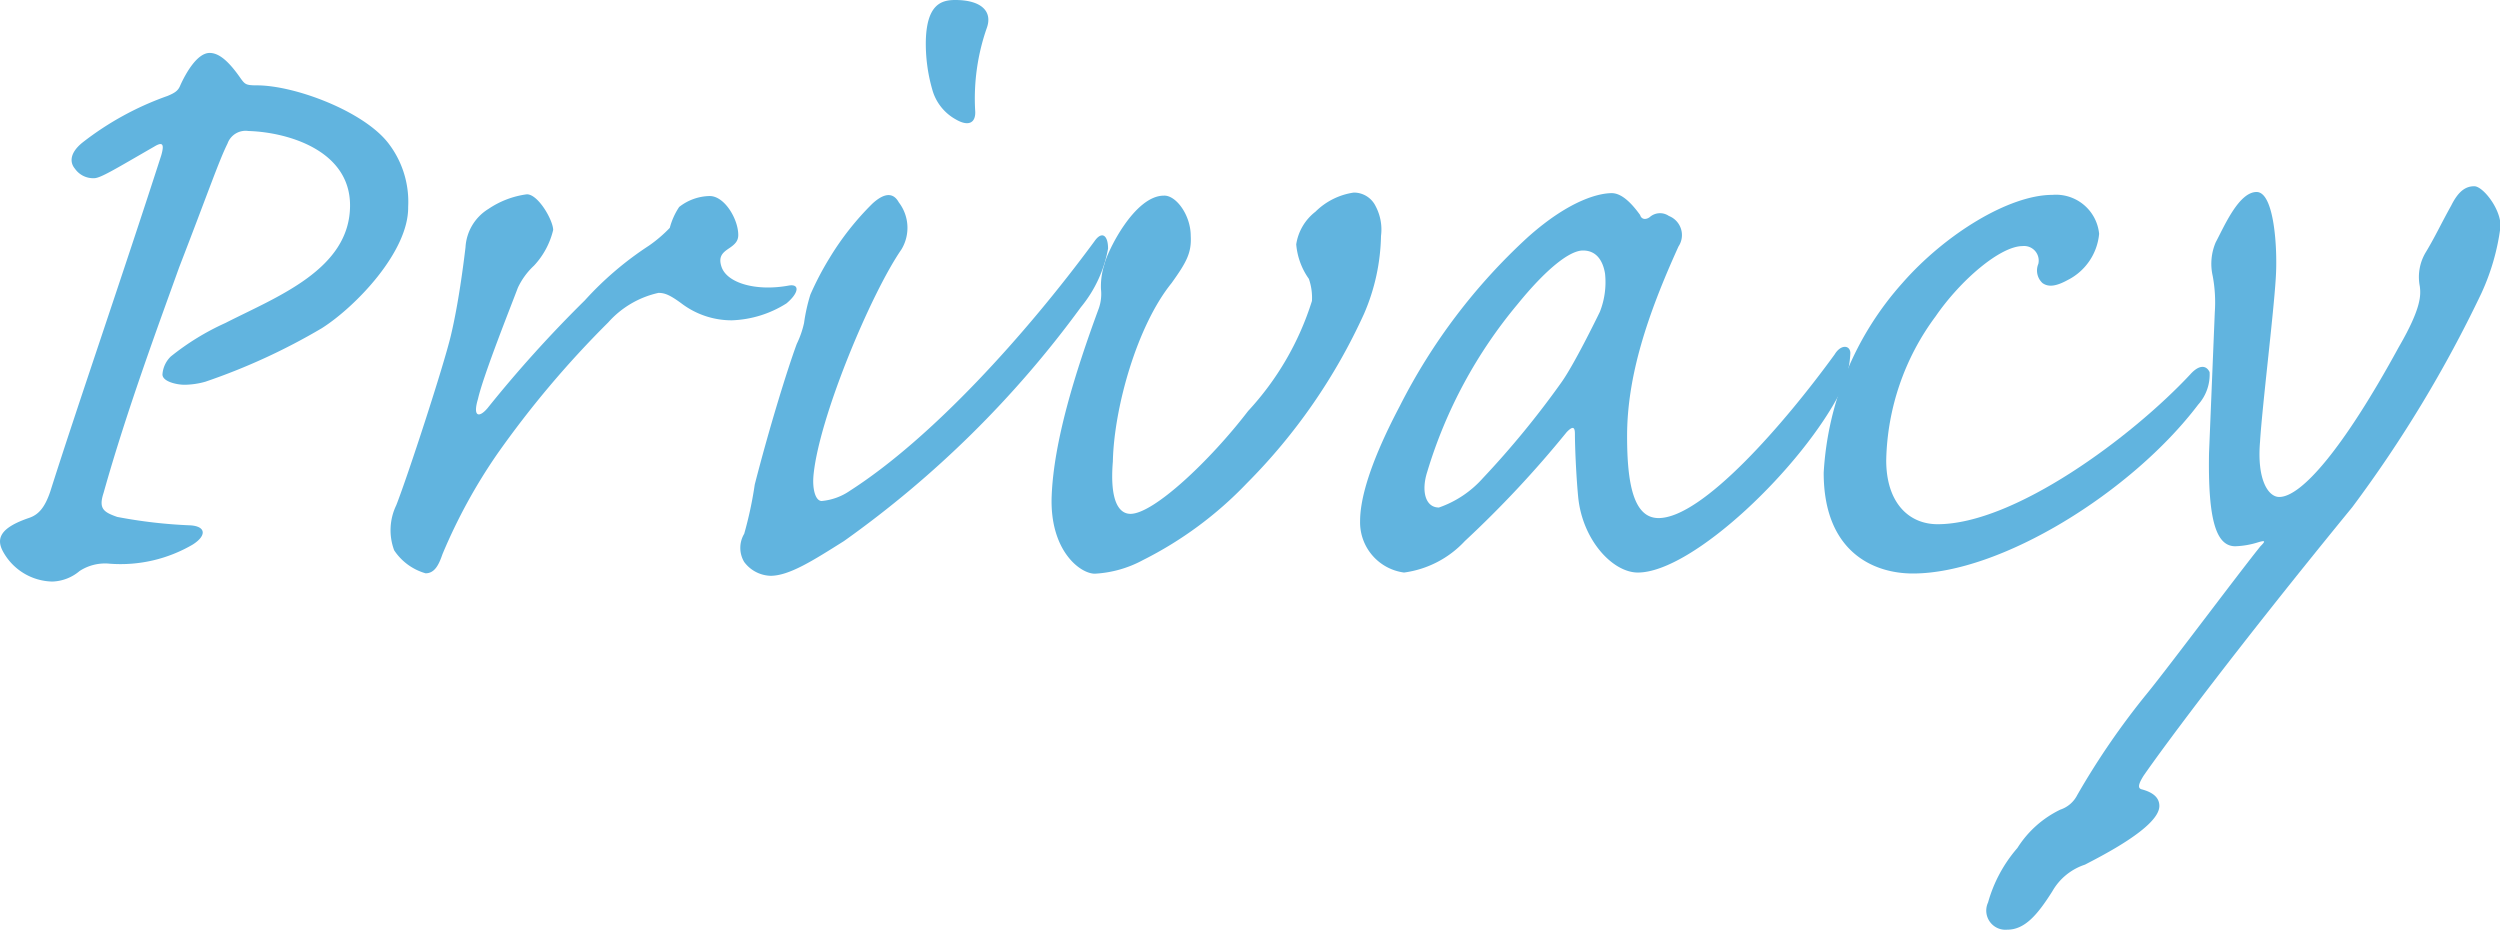
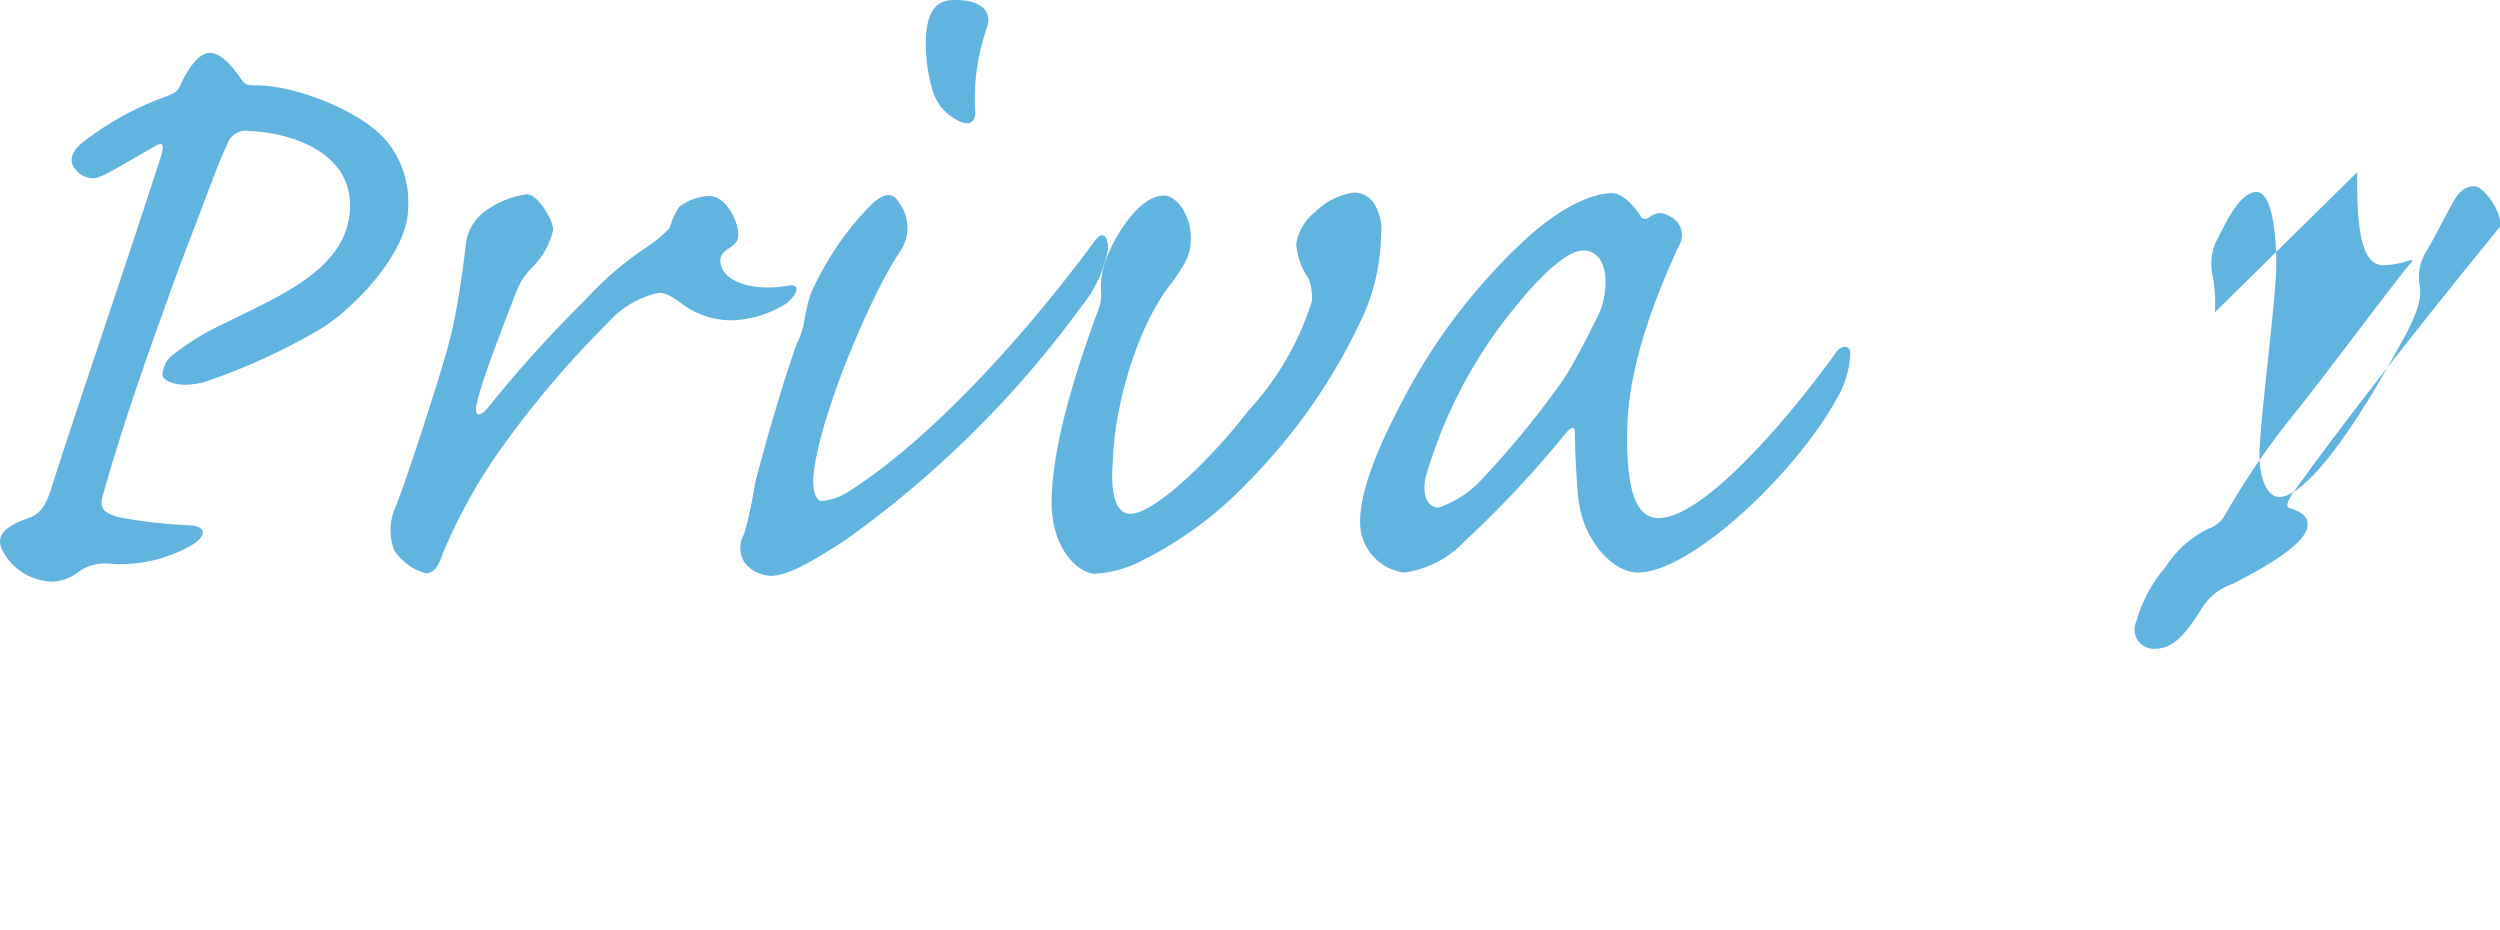
<svg xmlns="http://www.w3.org/2000/svg" width="130.34" height="48.49">
  <defs>
    <style>.a{fill:#61b4df}</style>
  </defs>
  <path class="a" d="M16.78 17.11a32.56 32.56 0 0 1-6.07 2.79 4.12 4.12 0 0 1-1.1.16c-.38 0-1.14-.16-1.14-.54a1.44 1.44 0 0 1 .43-.93 13.18 13.18 0 0 1 2.85-1.75c2.68-1.37 6.5-2.79 6.5-6.13 0-2.89-3.28-3.82-5.3-3.88a1 1 0 0 0-1.09.66c-.44.88-1 2.52-2.52 6.45-1 2.79-2.73 7.44-3.94 11.76-.27.82 0 1 .71 1.25a25.69 25.69 0 0 0 3.83.44c.82.06.82.55.11 1a7.45 7.45 0 0 1-4.32 1 2.43 2.43 0 0 0-1.58.38 2.31 2.31 0 0 1-1.42.55 3 3 0 0 1-2.57-1.56C-.23 28.05.05 27.5 1.52 27c.5-.17.82-.55 1.1-1.37C4 21.27 6.44 14.21 8.41 8.09c.17-.6.06-.71-.38-.44-2 1.15-2.79 1.64-3.12 1.64a1.16 1.16 0 0 1-1-.49c-.28-.33-.28-.82.38-1.36A15.68 15.68 0 0 1 8.74 5c.38-.16.55-.27.66-.55.27-.6.87-1.69 1.53-1.69.49 0 1 .43 1.64 1.36.21.28.27.33.82.33 2 0 5.63 1.37 6.89 3.06a5 5 0 0 1 1 3.28c.03 2.33-2.75 5.21-4.5 6.32zM38.49 12.25c0 .32-.17.49-.5.71s-.54.43-.38.93c.27.87 1.81 1.31 3.5 1 .6-.11.55.38-.11.93a5.68 5.68 0 0 1-2.84.88 4.33 4.33 0 0 1-2.63-.88c-.6-.44-.87-.55-1.2-.55a4.93 4.93 0 0 0-2.62 1.54 51.37 51.37 0 0 0-5.8 6.88 28.53 28.53 0 0 0-2.84 5.2c-.17.49-.38 1-.88 1a2.92 2.92 0 0 1-1.64-1.2 3 3 0 0 1 .11-2.35c.6-1.53 2.46-7.22 2.85-8.86s.65-3.66.76-4.59a2.51 2.51 0 0 1 1.2-2 4.65 4.65 0 0 1 2-.76c.6 0 1.37 1.37 1.37 1.86a4.12 4.12 0 0 1-1 1.86A3.74 3.74 0 0 0 27 15c-.33.88-1.81 4.59-2.08 5.8-.28.93.05 1 .49.49a65 65 0 0 1 5.08-5.63 17.12 17.12 0 0 1 3.34-2.85 7.16 7.16 0 0 0 1.09-.93 3.62 3.62 0 0 1 .49-1.09 2.65 2.65 0 0 1 1.59-.57c.78 0 1.49 1.21 1.49 2.03zM47 13c-1.59 2.3-4.32 8.8-4.59 11.81-.06.71.11 1.31.43 1.31a3.08 3.08 0 0 0 1.48-.54c4.27-2.74 9.13-8.1 12.74-13 .38-.55.71-.33.71.38a6.66 6.66 0 0 1-1.42 3.06A54 54 0 0 1 44 28.21c-1.59 1-2.85 1.81-3.83 1.81a1.78 1.78 0 0 1-1.37-.72 1.43 1.43 0 0 1 0-1.47 20 20 0 0 0 .55-2.57c.77-3 1.7-6 2.19-7.33a4.91 4.91 0 0 0 .38-1.09 9.16 9.16 0 0 1 .33-1.48 15.52 15.52 0 0 1 1-1.91 14.63 14.63 0 0 1 2.24-2.84c.66-.6 1.1-.55 1.37-.06A2.18 2.18 0 0 1 47 13zm4.44-11.52a11.15 11.15 0 0 0-.6 4.26c.06.66-.33.88-1 .49a2.55 2.55 0 0 1-1.24-1.58 8.64 8.64 0 0 1-.33-2.57C48.33.22 49.09 0 49.8 0c1.37 0 1.97.6 1.64 1.48z" />
  <path class="a" d="M62.08 12.3c.05.88-.22 1.37-1 2.46-1.81 2.24-3 6.51-3.06 9.3-.17 2.07.32 2.73.92 2.73 1.21 0 4.16-2.79 6.13-5.36a15.06 15.06 0 0 0 3.33-5.74 3 3 0 0 0-.16-1.15 3.63 3.63 0 0 1-.66-1.8 2.65 2.65 0 0 1 1-1.7 3.56 3.56 0 0 1 2-1 1.26 1.26 0 0 1 1.14.71A2.6 2.6 0 0 1 72 12.3a10.67 10.67 0 0 1-.88 4.05A30.24 30.24 0 0 1 65 25.2a19.67 19.67 0 0 1-5.41 4 5.92 5.92 0 0 1-2.51.71c-.77 0-2.36-1.21-2.25-4.05s1.21-6.4 2.46-9.79a2.28 2.28 0 0 0 .11-1 3.72 3.72 0 0 1 .17-1.26c.16-.71 1.58-3.61 3.11-3.61.63-.03 1.4 1.01 1.4 2.1zM85.51 11.21c.06.22.28.27.5.11a.81.81 0 0 1 1-.06 1.07 1.07 0 0 1 .5 1.59c-1.64 3.61-2.68 6.78-2.68 9.89 0 2.46.33 4.27 1.64 4.27 2.29 0 6.56-4.92 9.18-8.53.33-.55.82-.49.82-.06a5.14 5.14 0 0 1-.47 1.92c-2 4-7.76 9.51-10.61 9.51-1.31 0-2.89-1.69-3.11-3.94-.11-1.14-.17-2.67-.17-3.28 0-.38-.11-.43-.43-.1a55.58 55.58 0 0 1-5.31 5.68 5.28 5.28 0 0 1-3.17 1.64 2.64 2.64 0 0 1-2.29-2.68c0-.93.32-2.68 2.07-6a30.79 30.79 0 0 1 6.67-8.8c2.24-2 3.78-2.3 4.38-2.3s1.16.7 1.48 1.14zm-6.39 4.65a24.72 24.72 0 0 0-4.71 8.74c-.32 1-.1 1.86.61 1.86a5.46 5.46 0 0 0 2.29-1.53 47 47 0 0 0 4.1-5c.66-.93 1.81-3.28 2-3.67a4.22 4.22 0 0 0 .27-2c-.11-.66-.44-1.2-1.15-1.2s-1.94.99-3.41 2.8z" />
-   <path class="a" d="M109.44 12.19a3 3 0 0 1-1.64 2.41c-.6.33-1 .38-1.31.16a.89.89 0 0 1-.22-1 .76.76 0 0 0-.82-.93c-1.15 0-3.22 1.75-4.54 3.67a13 13 0 0 0-2.57 7.5c0 2.18 1.15 3.33 2.68 3.33 4 0 10.12-4.54 13.18-7.82.44-.49.82-.49 1-.11a2.35 2.35 0 0 1-.6 1.7c-3.44 4.54-10.28 8.8-14.87 8.8-2.08 0-4.65-1.15-4.65-5.25a16.21 16.21 0 0 1 4.1-9.89c2.25-2.57 5.58-4.6 7.82-4.6a2.26 2.26 0 0 1 2.44 2.03z" />
-   <path class="a" d="M115.47 16.29a7.49 7.49 0 0 0-.11-1.91 2.85 2.85 0 0 1 .16-1.75c.44-.82 1.2-2.62 2.13-2.62s1.1 3 1 4.48c-.11 1.86-.71 6.72-.82 8.53-.17 2 .43 2.89 1 2.89 1.15 0 3.34-2.51 6.23-7.81 1.21-2.08 1.15-2.74 1.1-3.17a2.5 2.5 0 0 1 .33-1.81c.49-.82.76-1.42 1.31-2.41.38-.76.76-1 1.2-1s1.37 1.15 1.37 2.08a11.87 11.87 0 0 1-1 3.5 66.36 66.36 0 0 1-6.73 11.15c-6 7.33-9.78 12.41-10.88 14-.27.43-.32.65-.11.71.61.16.93.44.93.87 0 1.1-3.06 2.63-3.88 3.06a3.05 3.05 0 0 0-1.7 1.39c-.76 1.2-1.42 2-2.35 2a1 1 0 0 1-1-1.42 7.34 7.34 0 0 1 1.53-2.84 5.43 5.43 0 0 1 2.24-2 1.53 1.53 0 0 0 .88-.76 39.52 39.52 0 0 1 3.7-5.37c1.15-1.42 4.7-6.17 5.85-7.6.27-.27.27-.32-.11-.21a4.39 4.39 0 0 1-1.2.21c-1 0-1.43-1.36-1.37-4.86z" />
+   <path class="a" d="M115.47 16.29a7.49 7.49 0 0 0-.11-1.91 2.85 2.85 0 0 1 .16-1.75c.44-.82 1.2-2.62 2.13-2.62s1.1 3 1 4.48c-.11 1.86-.71 6.72-.82 8.53-.17 2 .43 2.89 1 2.89 1.15 0 3.34-2.51 6.23-7.81 1.21-2.08 1.15-2.74 1.1-3.17a2.5 2.5 0 0 1 .33-1.81c.49-.82.76-1.42 1.31-2.41.38-.76.76-1 1.2-1s1.37 1.15 1.37 2.08c-6 7.33-9.78 12.41-10.88 14-.27.43-.32.65-.11.71.61.16.93.44.93.87 0 1.1-3.06 2.63-3.88 3.06a3.05 3.05 0 0 0-1.7 1.39c-.76 1.2-1.42 2-2.35 2a1 1 0 0 1-1-1.42 7.34 7.34 0 0 1 1.53-2.84 5.43 5.43 0 0 1 2.24-2 1.53 1.53 0 0 0 .88-.76 39.52 39.52 0 0 1 3.7-5.37c1.15-1.42 4.7-6.17 5.85-7.6.27-.27.27-.32-.11-.21a4.39 4.39 0 0 1-1.2.21c-1 0-1.43-1.36-1.37-4.86z" />
</svg>